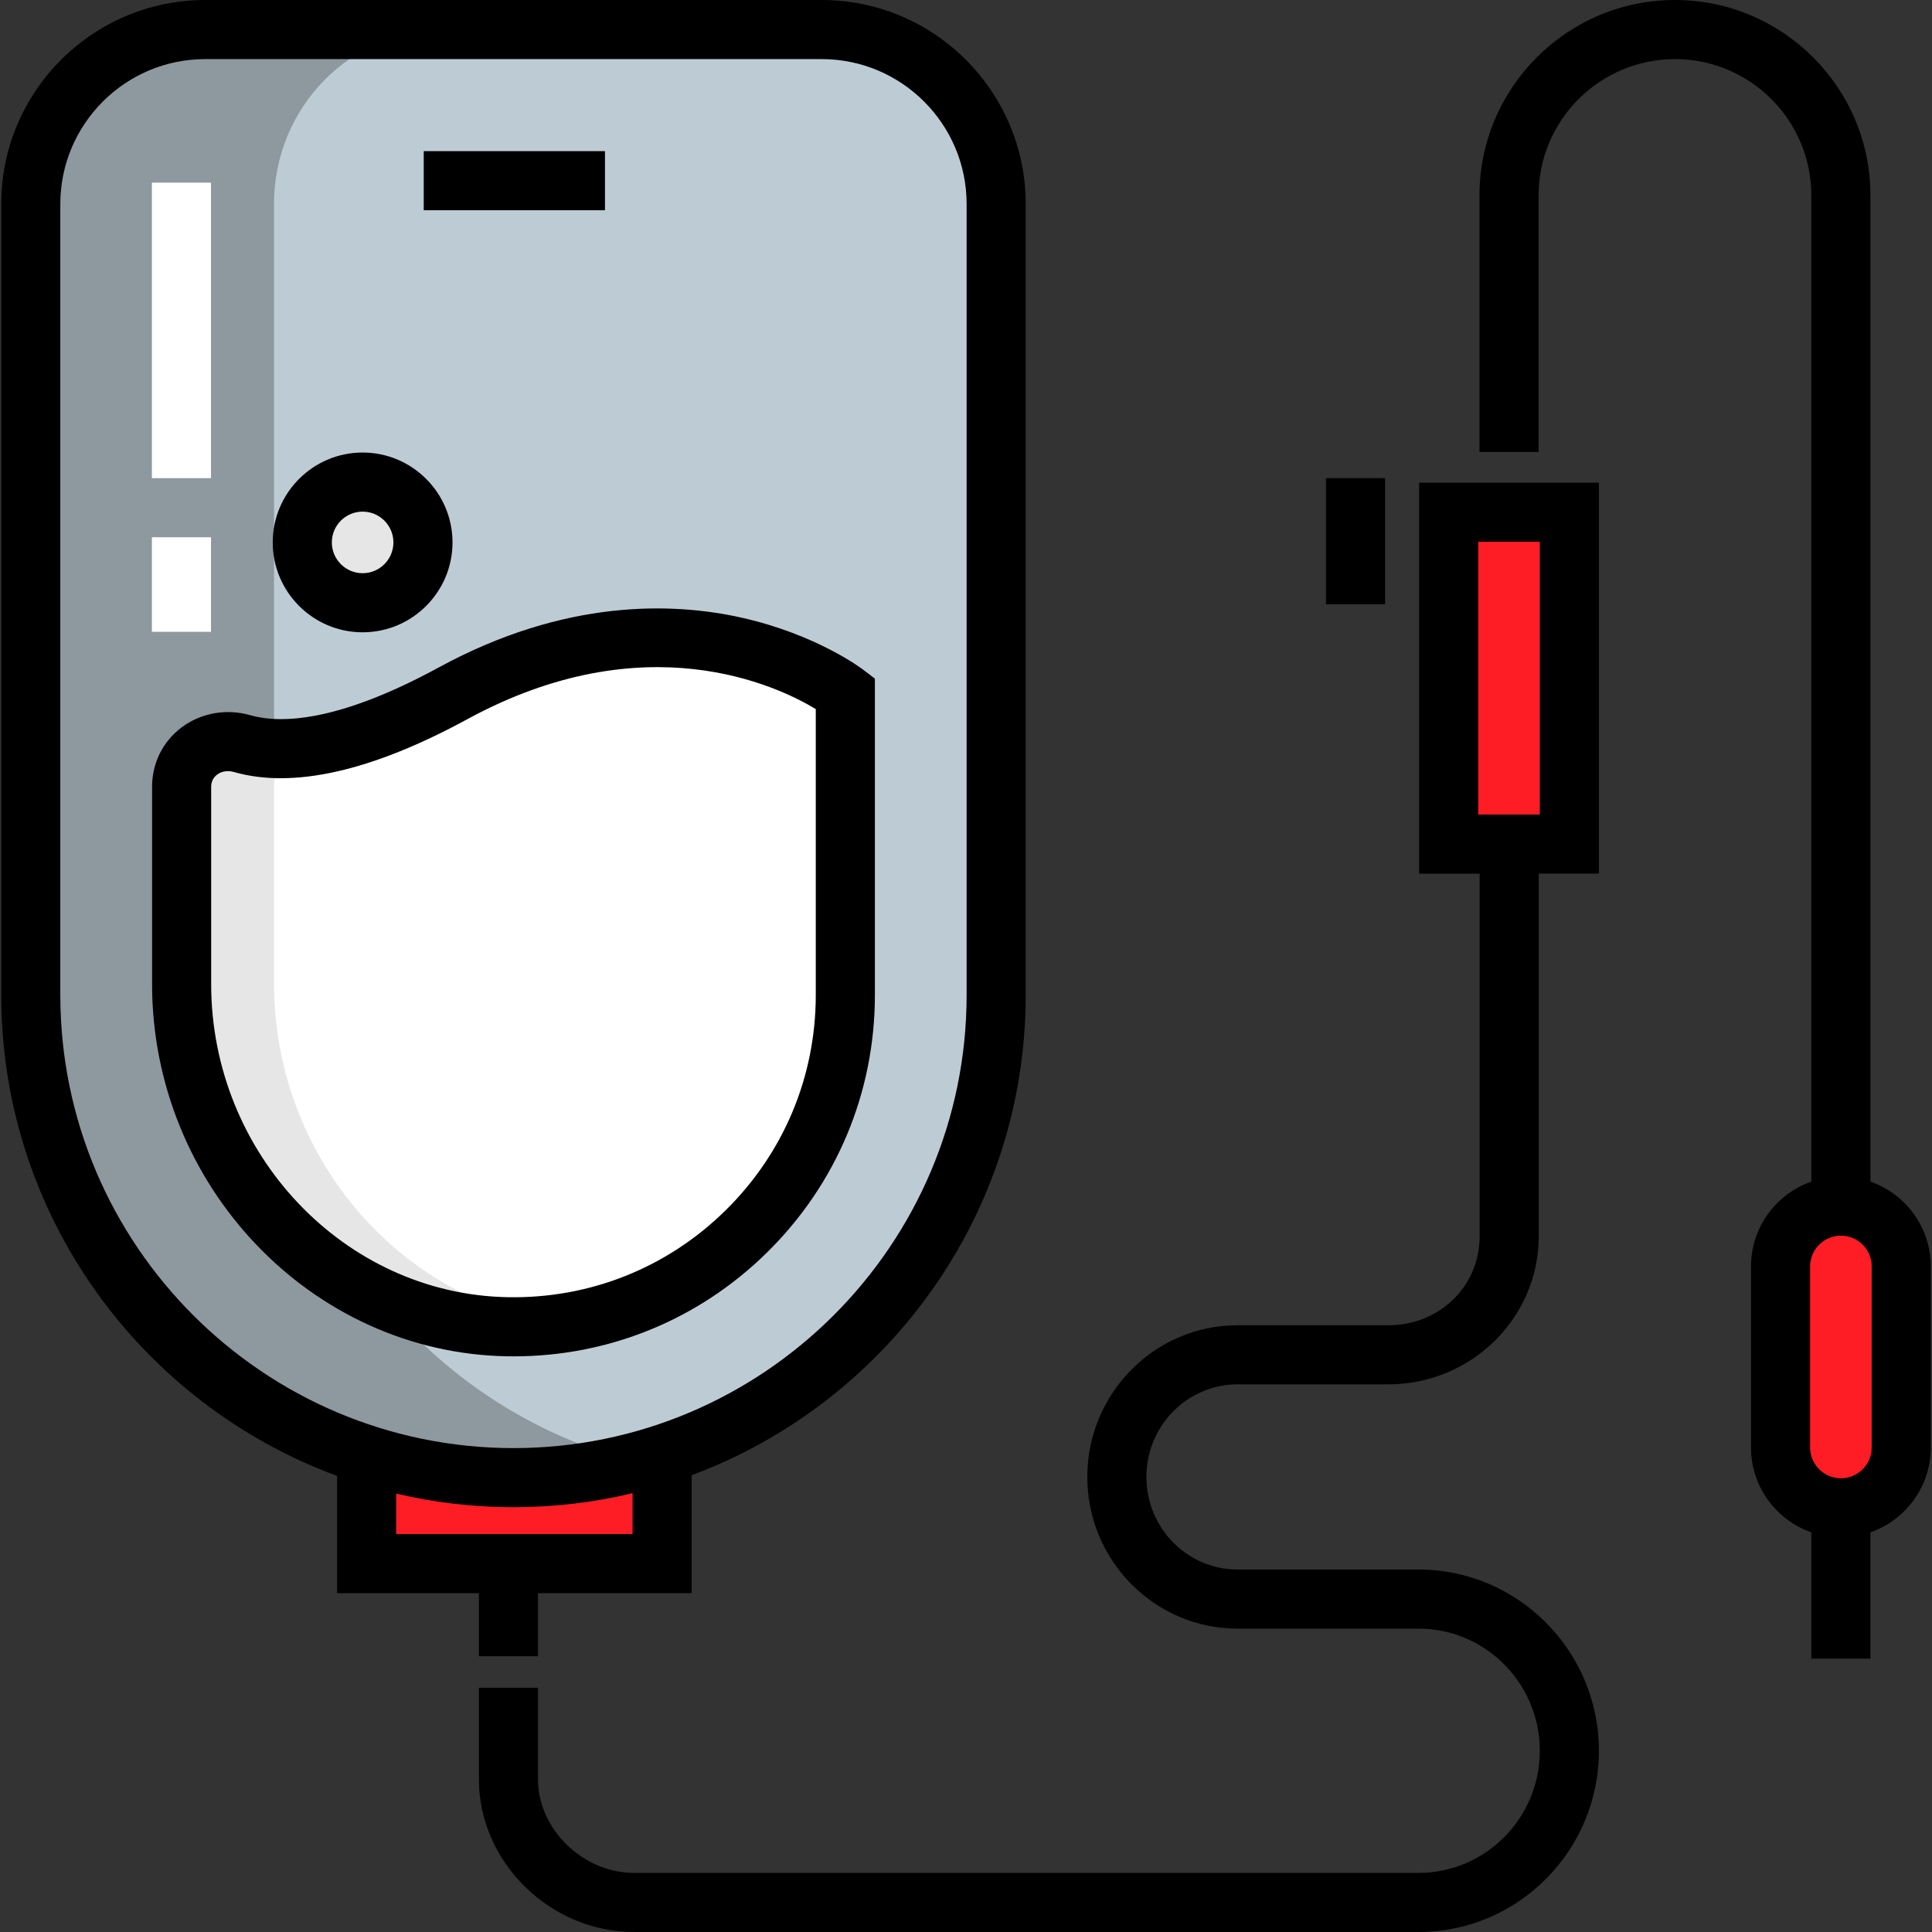
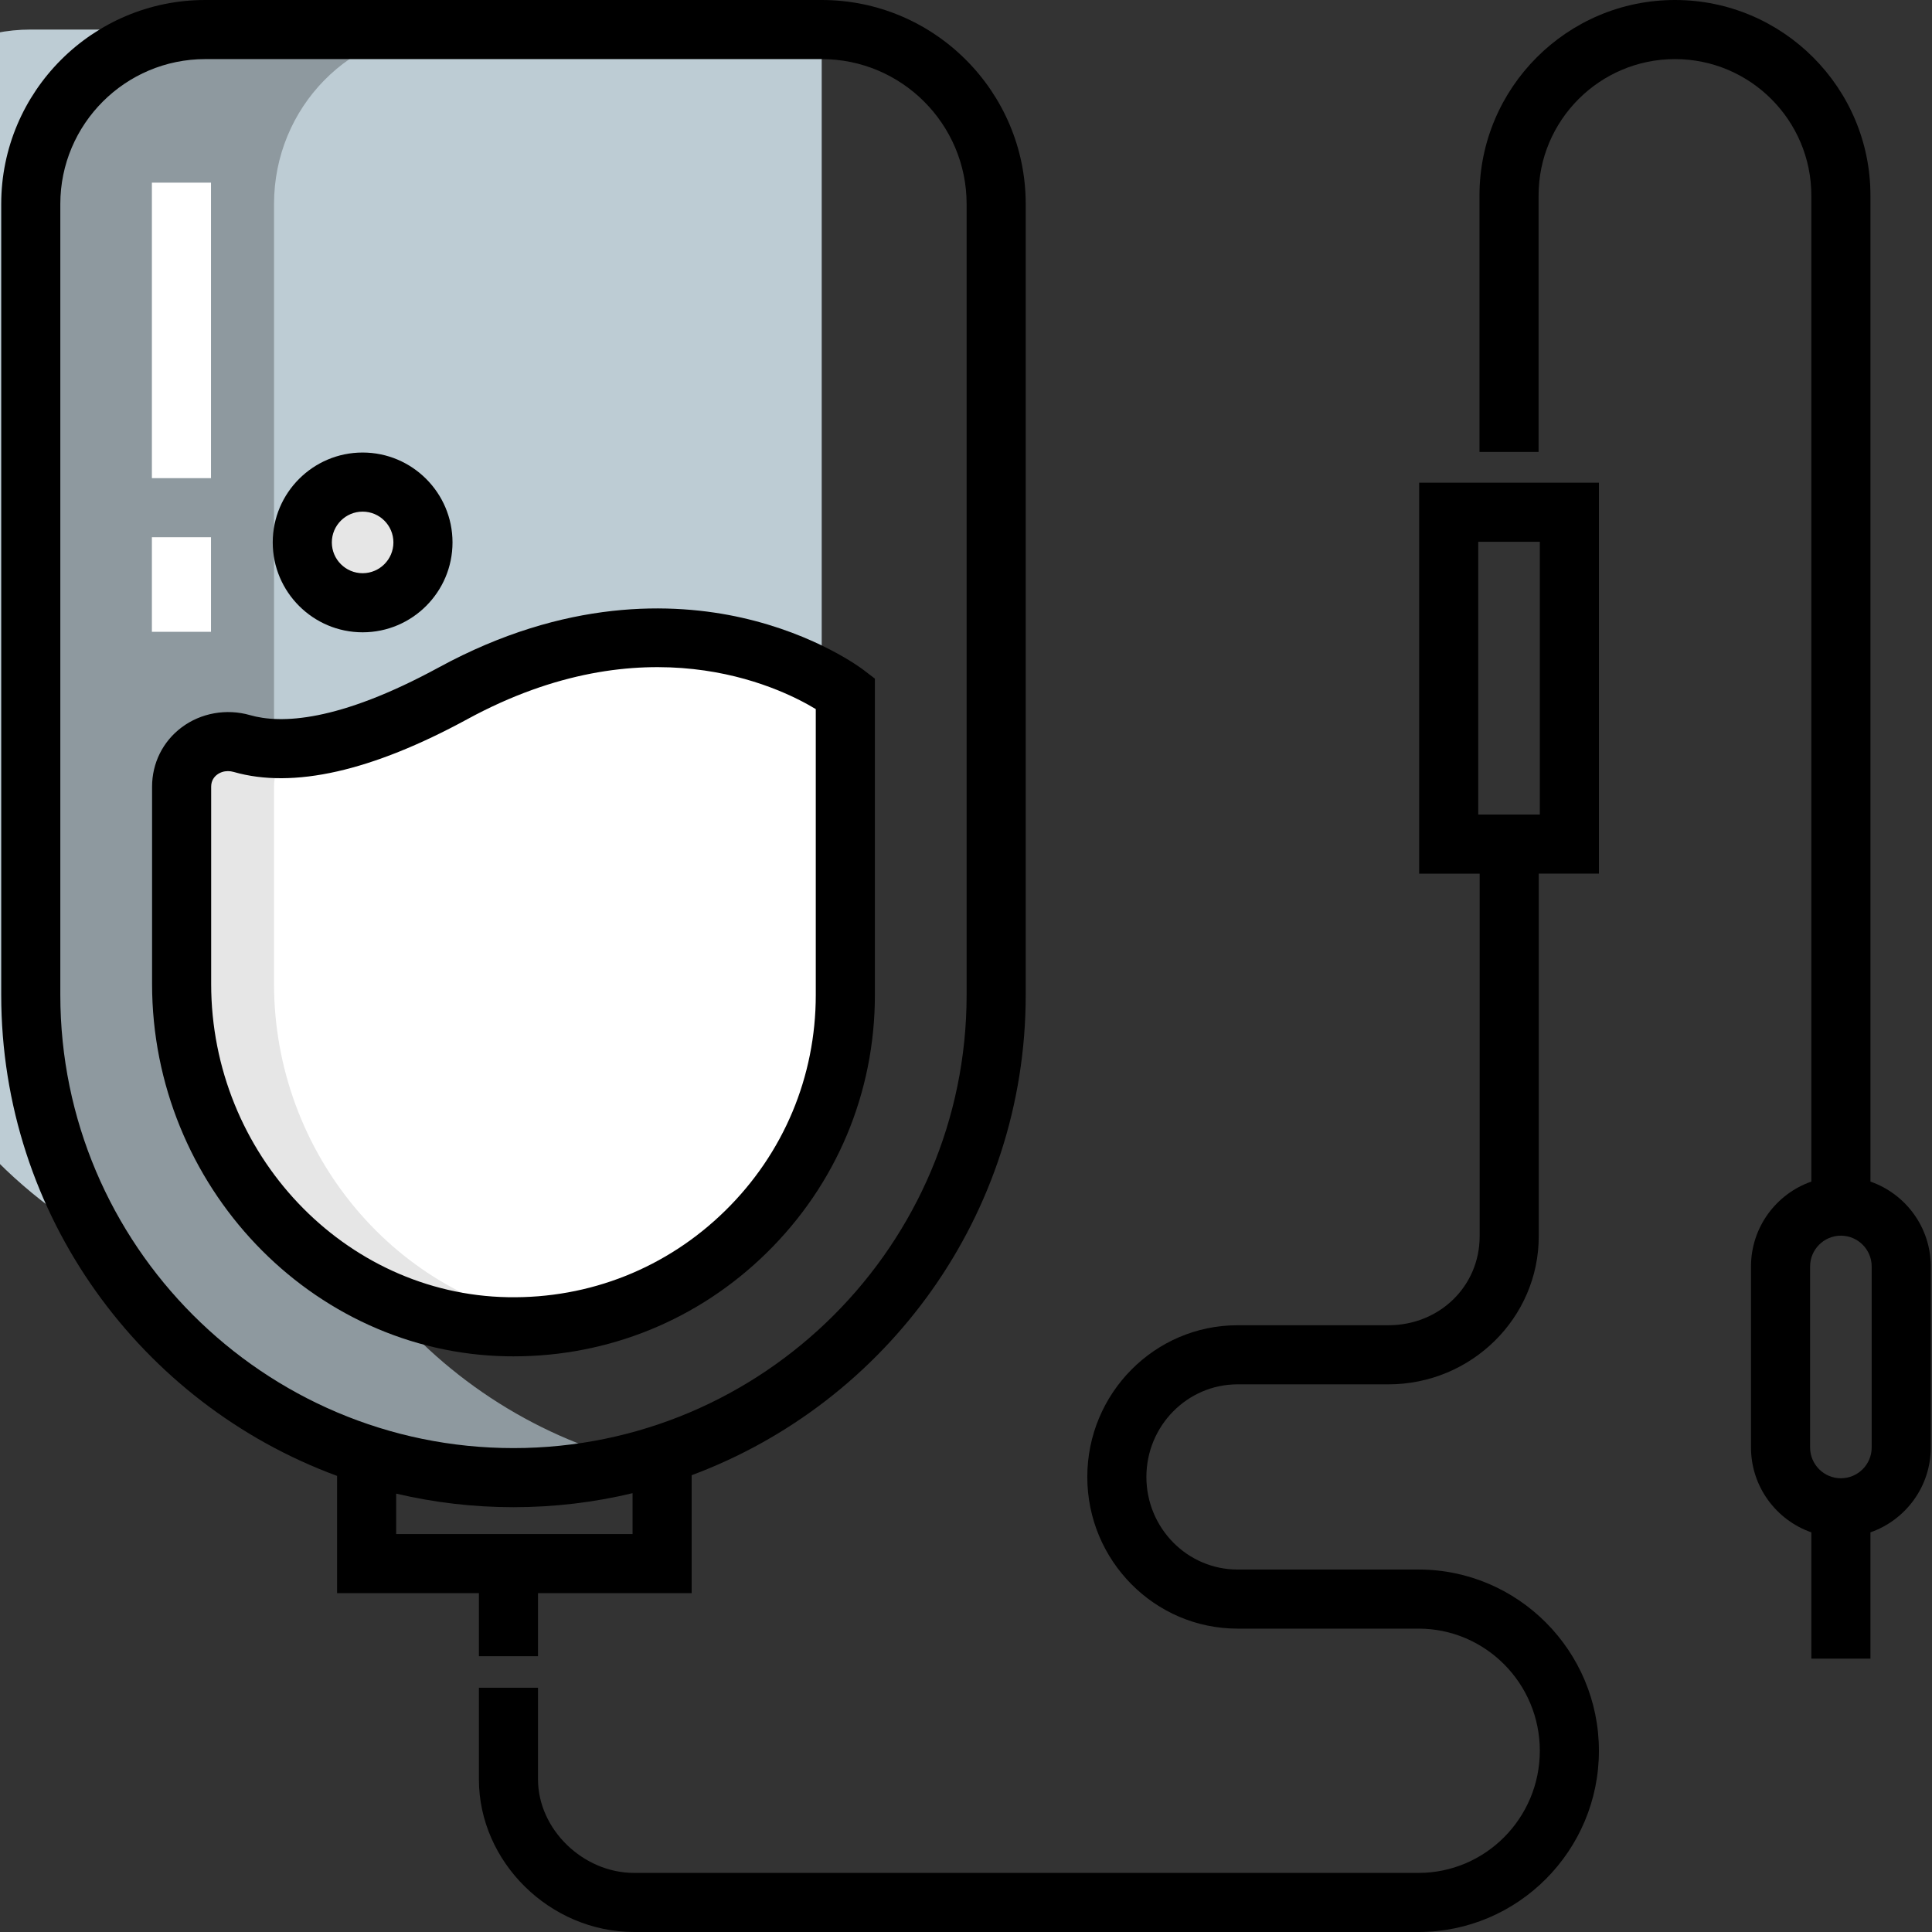
<svg xmlns="http://www.w3.org/2000/svg" version="1.1" id="Layer_1" x="0px" y="0px" viewBox="0 0 512 512" style="enable-background:new 0 0 512 512;" xml:space="preserve">
  <rect x="0" y="0" width="512" height="512" fill="#333333" stroke="none" />
  <g>
-     <path style="fill:#FF1D25;" d="M487.856,399.586L487.856,399.586c-8.831,0-15.99-7.159-15.99-15.99v-47.97   c0-8.831,7.159-15.99,15.99-15.99l0,0c8.831,0,15.99,7.159,15.99,15.99v47.97C503.845,392.428,496.687,399.586,487.856,399.586z" />
-     <rect x="383.915" y="135.747" style="fill:#FF1D25;" width="31.979" height="87.947" />
-     <polyline style="fill:#FF1D25;" points="95.592,383.572 95.592,415.94 177.034,415.94 177.034,383.572  " />
-   </g>
-   <path style="fill:#BDCCD4;" d="M217.762,7.831c25.534,0,46.233,20.699,46.233,46.233v209.607c0,70.649-57.271,127.92-127.92,127.92  l0,0c-70.649,0-127.92-57.271-127.92-127.92V54.064c0-25.534,20.7-46.233,46.233-46.233H217.762z" />
+     </g>
+   <path style="fill:#BDCCD4;" d="M217.762,7.831v209.607c0,70.649-57.271,127.92-127.92,127.92  l0,0c-70.649,0-127.92-57.271-127.92-127.92V54.064c0-25.534,20.7-46.233,46.233-46.233H217.762z" />
  <circle style="fill:#E6E6E6;" cx="96.101" cy="143.745" r="15.99" />
  <path style="fill:#8E999F;" d="M72.621,263.671V54.064c0-25.534,20.192-46.377,45.726-46.377h-63.96  c-25.534,0-46.502,20.843-46.502,46.377v209.607c0,70.649,57.406,127.92,128.055,127.92c11.064,0,22.061-1.552,32.301-4.193  C113.098,373.177,72.621,323.255,72.621,263.671z" />
  <path style="fill:#FFFFFF;" d="M48.13,208.488v52.267c0,48.422,37.883,89.961,86.298,90.846  c49.325,0.902,89.592-38.811,89.592-87.93v-79.95c0,0-43.231-33.035-103.935,0c-27.823,15.141-45.257,16.403-55.981,13.327  C56.147,194.766,48.13,200.209,48.13,208.488z" />
  <path style="fill:#E6E6E6;" d="M72.621,260.755v-52.267c0-4.604,2.267-8.266,5.836-10.275c-5.629,0.418-10.198-0.077-13.988-1.164  c-7.958-2.282-15.862,3.161-15.862,11.439v52.267c0,48.423,37.645,89.961,86.06,90.846c4.616,0.085,9.251-0.298,13.683-0.898  C105.045,344.532,72.621,305.63,72.621,260.755z" />
  <path d="M136.094,359.447c-0.602,0-1.205-0.005-1.809-0.017c-51.823-0.948-93.985-45.214-93.985-98.675v-52.267  c0-6.243,2.844-11.966,7.802-15.702c5.102-3.843,11.892-5.065,18.163-3.266c8,2.295,23.183,1.959,50.079-12.679  c33.495-18.227,62.096-17.211,80.19-13.151c19.844,4.454,31.747,13.426,32.244,13.806l3.076,2.35v83.821  c0,25.914-10.185,50.186-28.679,68.344C185.115,349.746,161.354,359.447,136.094,359.447z M60.41,204.355  c-1.058,0-2.062,0.321-2.885,0.94c-0.714,0.538-1.564,1.529-1.564,3.193v52.267c0,44.983,35.263,82.224,78.609,83.016  c21.688,0.403,42.166-7.746,57.63-22.931c15.47-15.189,23.99-35.492,23.99-57.169v-75.757c-10.319-6.236-45.328-22.912-92.361,2.686  c-25.334,13.787-46.156,18.487-61.883,13.977C61.43,204.429,60.914,204.355,60.41,204.355z" />
  <g>
    <rect x="40.253" y="142.377" style="fill:#FFFFFF;" width="15.662" height="25.059" />
    <rect x="40.253" y="48.406" style="fill:#FFFFFF;" width="15.662" height="78.309" />
  </g>
  <path d="M217.762,0H54.388C24.577,0,0.324,24.253,0.324,54.064v209.608c0,58.434,37.112,108.362,89.003,127.454v31.079h37.589  v16.706h15.662v-16.706h40.721v-31.26c51.64-19.222,88.527-69.019,88.527-127.273V54.064C271.826,24.253,247.573,0,217.762,0z   M167.637,406.543h-62.648v-10.717c9.987,2.348,20.393,3.596,31.086,3.596c10.863,0,21.43-1.291,31.562-3.713V406.543z   M256.164,263.671c0,66.217-53.872,120.089-120.089,120.089s-120.09-53.872-120.09-120.089V54.064  c0.001-21.175,17.228-38.402,38.403-38.402h163.374c21.175,0,38.402,17.227,38.402,38.402V263.671L256.164,263.671z" />
-   <rect x="351.401" y="126.715" width="15.662" height="33.412" />
  <path d="M495.686,313.135V51.803C495.686,23.239,472.447,0,443.882,0c-28.564,0-51.803,23.239-51.803,51.803v67.958h15.662V51.803  c0-19.928,16.213-36.141,36.141-36.141s36.141,16.213,36.141,36.141v261.33c-9.299,3.247-15.99,12.1-15.99,22.493v47.969  c0,10.392,6.692,19.245,15.99,22.493v33.473h15.662v-33.473c9.299-3.247,15.991-12.1,15.991-22.493v-47.969  C511.676,325.234,504.985,316.381,495.686,313.135z M496.014,383.596c0,4.499-3.661,8.159-8.16,8.159  c-4.499,0-8.159-3.66-8.159-8.159v-47.969c0-4.499,3.661-8.16,8.159-8.16c4.499,0,8.16,3.66,8.16,8.16V383.596z" />
  <path d="M327.955,366.866h39.975c21.977,0,39.855-17.601,39.855-39.235v-96.105h15.945V127.92h-47.641v103.607h16.034v96.105  c0,13.219-10.627,23.573-24.193,23.573h-39.975c-21.951,0-39.81,18.033-39.81,40.199c0,22.166,17.859,40.199,39.81,40.199h47.97  c17.724,0,32.143,14.521,32.143,32.368c0,17.847-14.42,32.368-32.143,32.368h-207.87c-13.572,0-25.477-11.588-25.477-24.796v-24.278  h-15.662v24.278c0,21.931,18.839,40.458,41.139,40.458h207.871c26.36,0,47.805-21.547,47.805-48.03  c0-26.483-21.445-48.03-47.805-48.03h-47.97c-13.316,0-24.149-11.007-24.149-24.537  C303.806,377.874,314.639,366.866,327.955,366.866z M391.752,143.582h16.318v72.283h-16.318V143.582z" />
  <path d="M96.099,167.567c-13.135,0-23.821-10.686-23.821-23.821c0-13.135,10.686-23.821,23.821-23.821s23.821,10.686,23.821,23.821  C119.921,156.881,109.234,167.567,96.099,167.567z M96.099,135.587c-4.499,0-8.159,3.66-8.159,8.159  c0,4.499,3.661,8.159,8.159,8.159c4.498,0,8.159-3.66,8.159-8.159C104.259,139.247,100.598,135.587,96.099,135.587z" />
-   <rect x="112.296" y="40.053" width="48.03" height="15.662" />
  <g>
</g>
  <g>
</g>
  <g>
</g>
  <g>
</g>
  <g>
</g>
  <g>
</g>
  <g>
</g>
  <g>
</g>
  <g>
</g>
  <g>
</g>
  <g>
</g>
  <g>
</g>
  <g>
</g>
  <g>
</g>
  <g>
</g>
</svg>